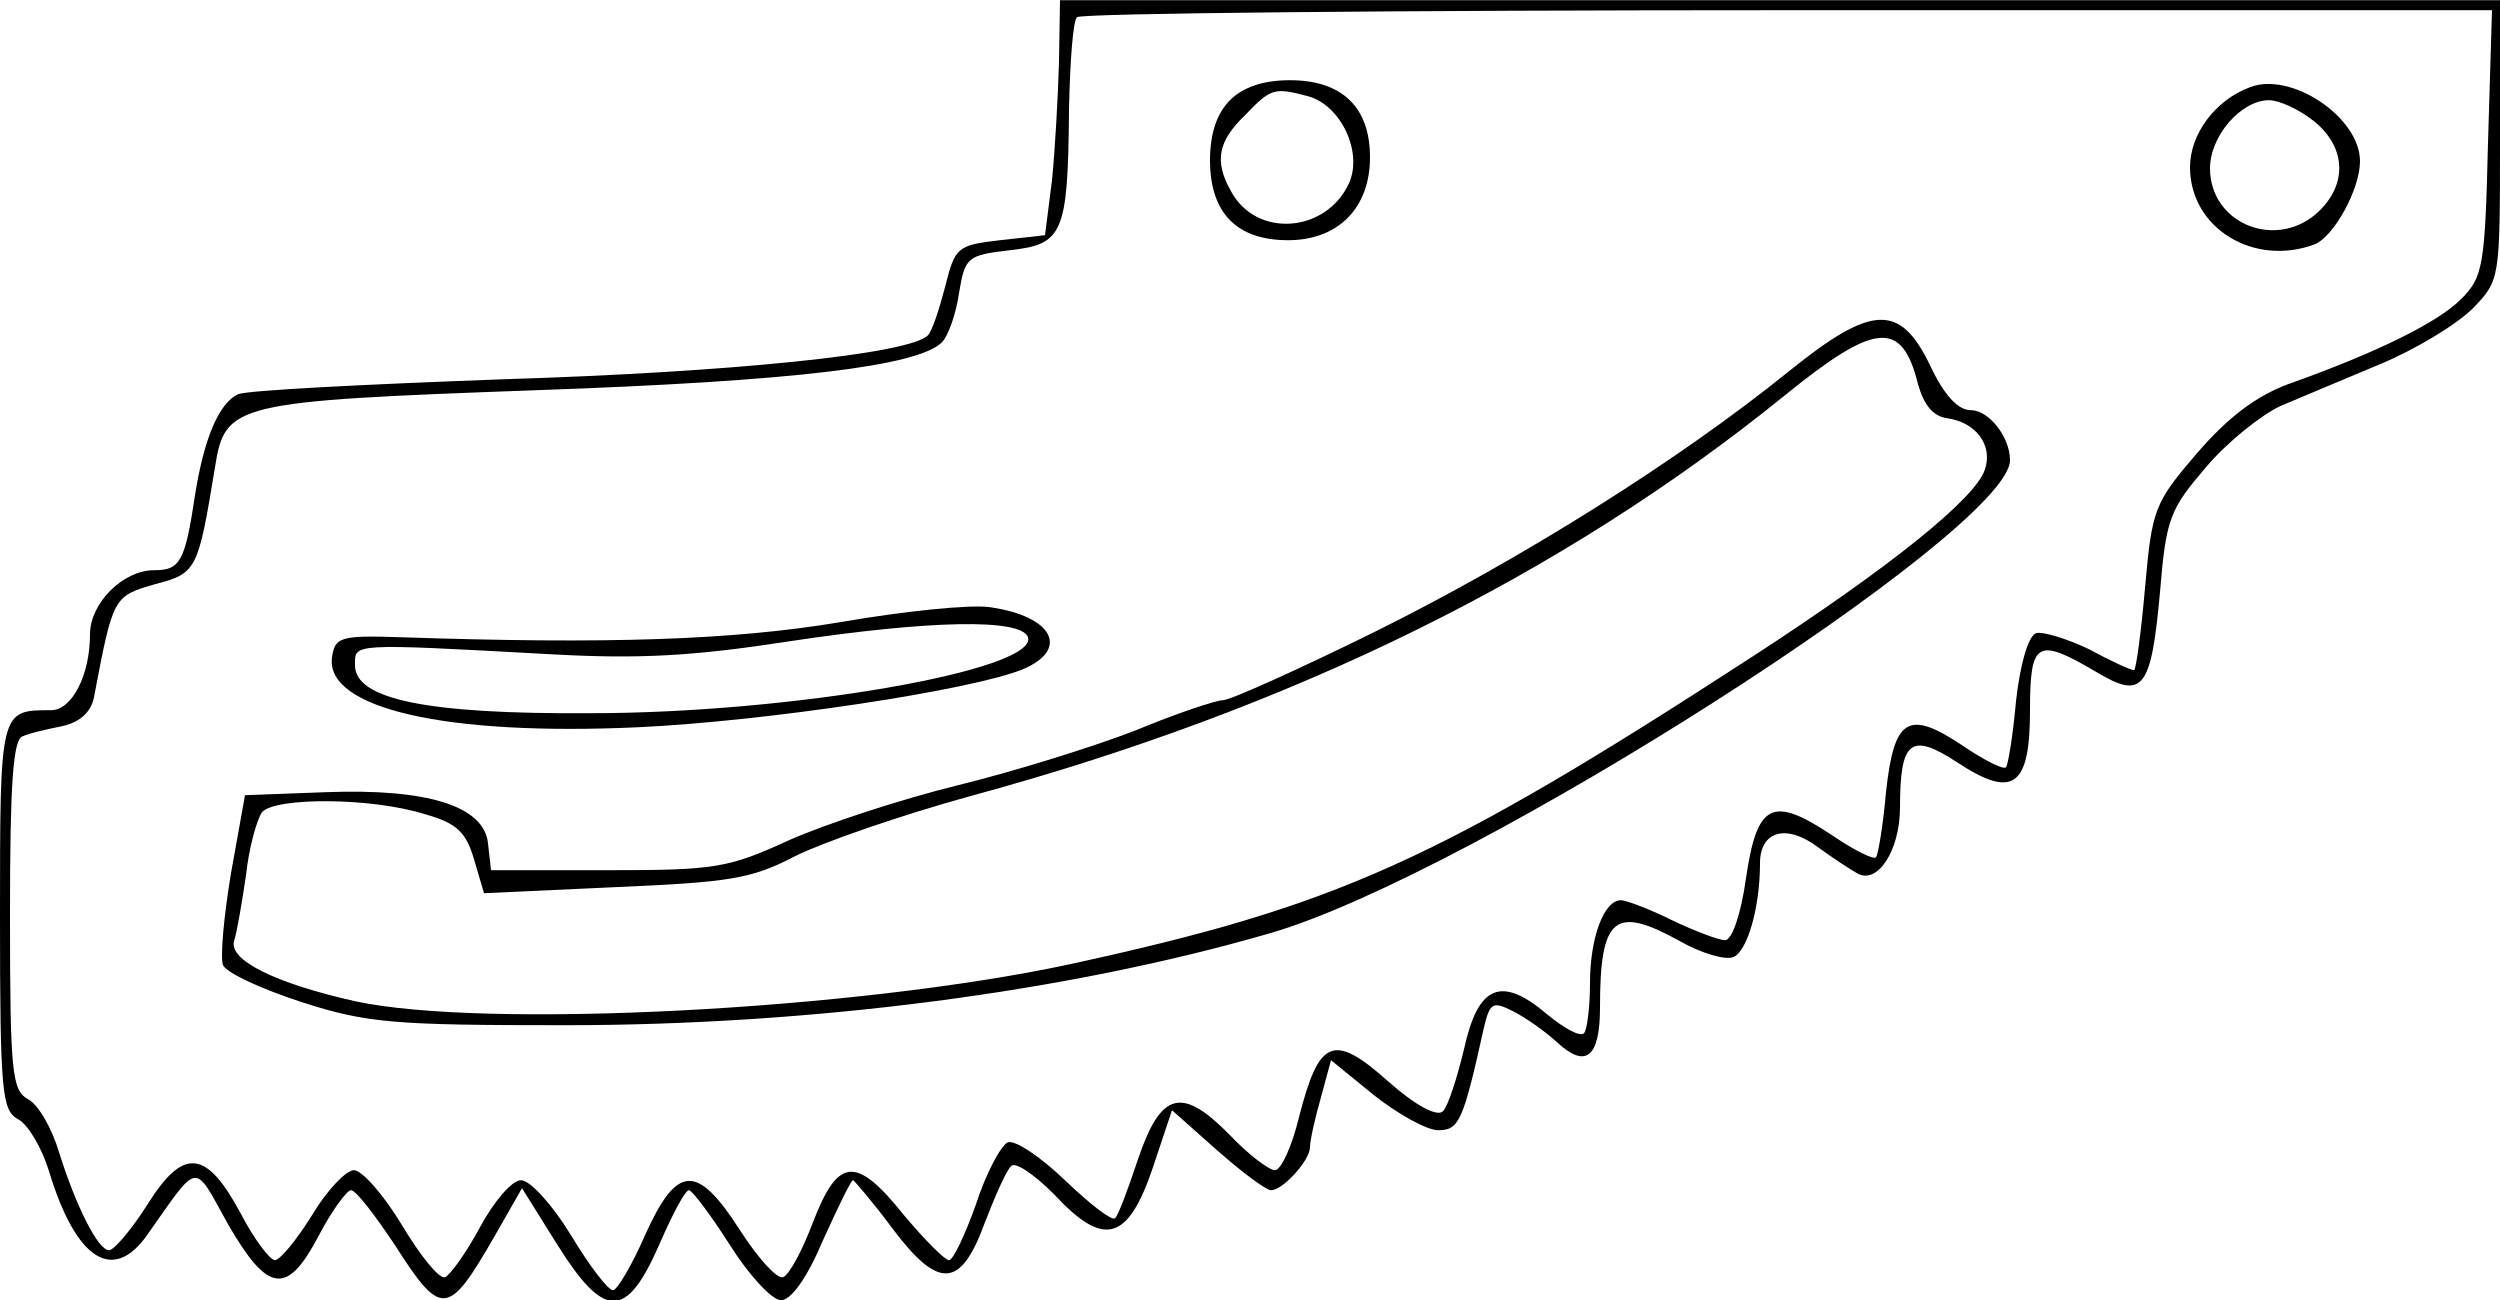
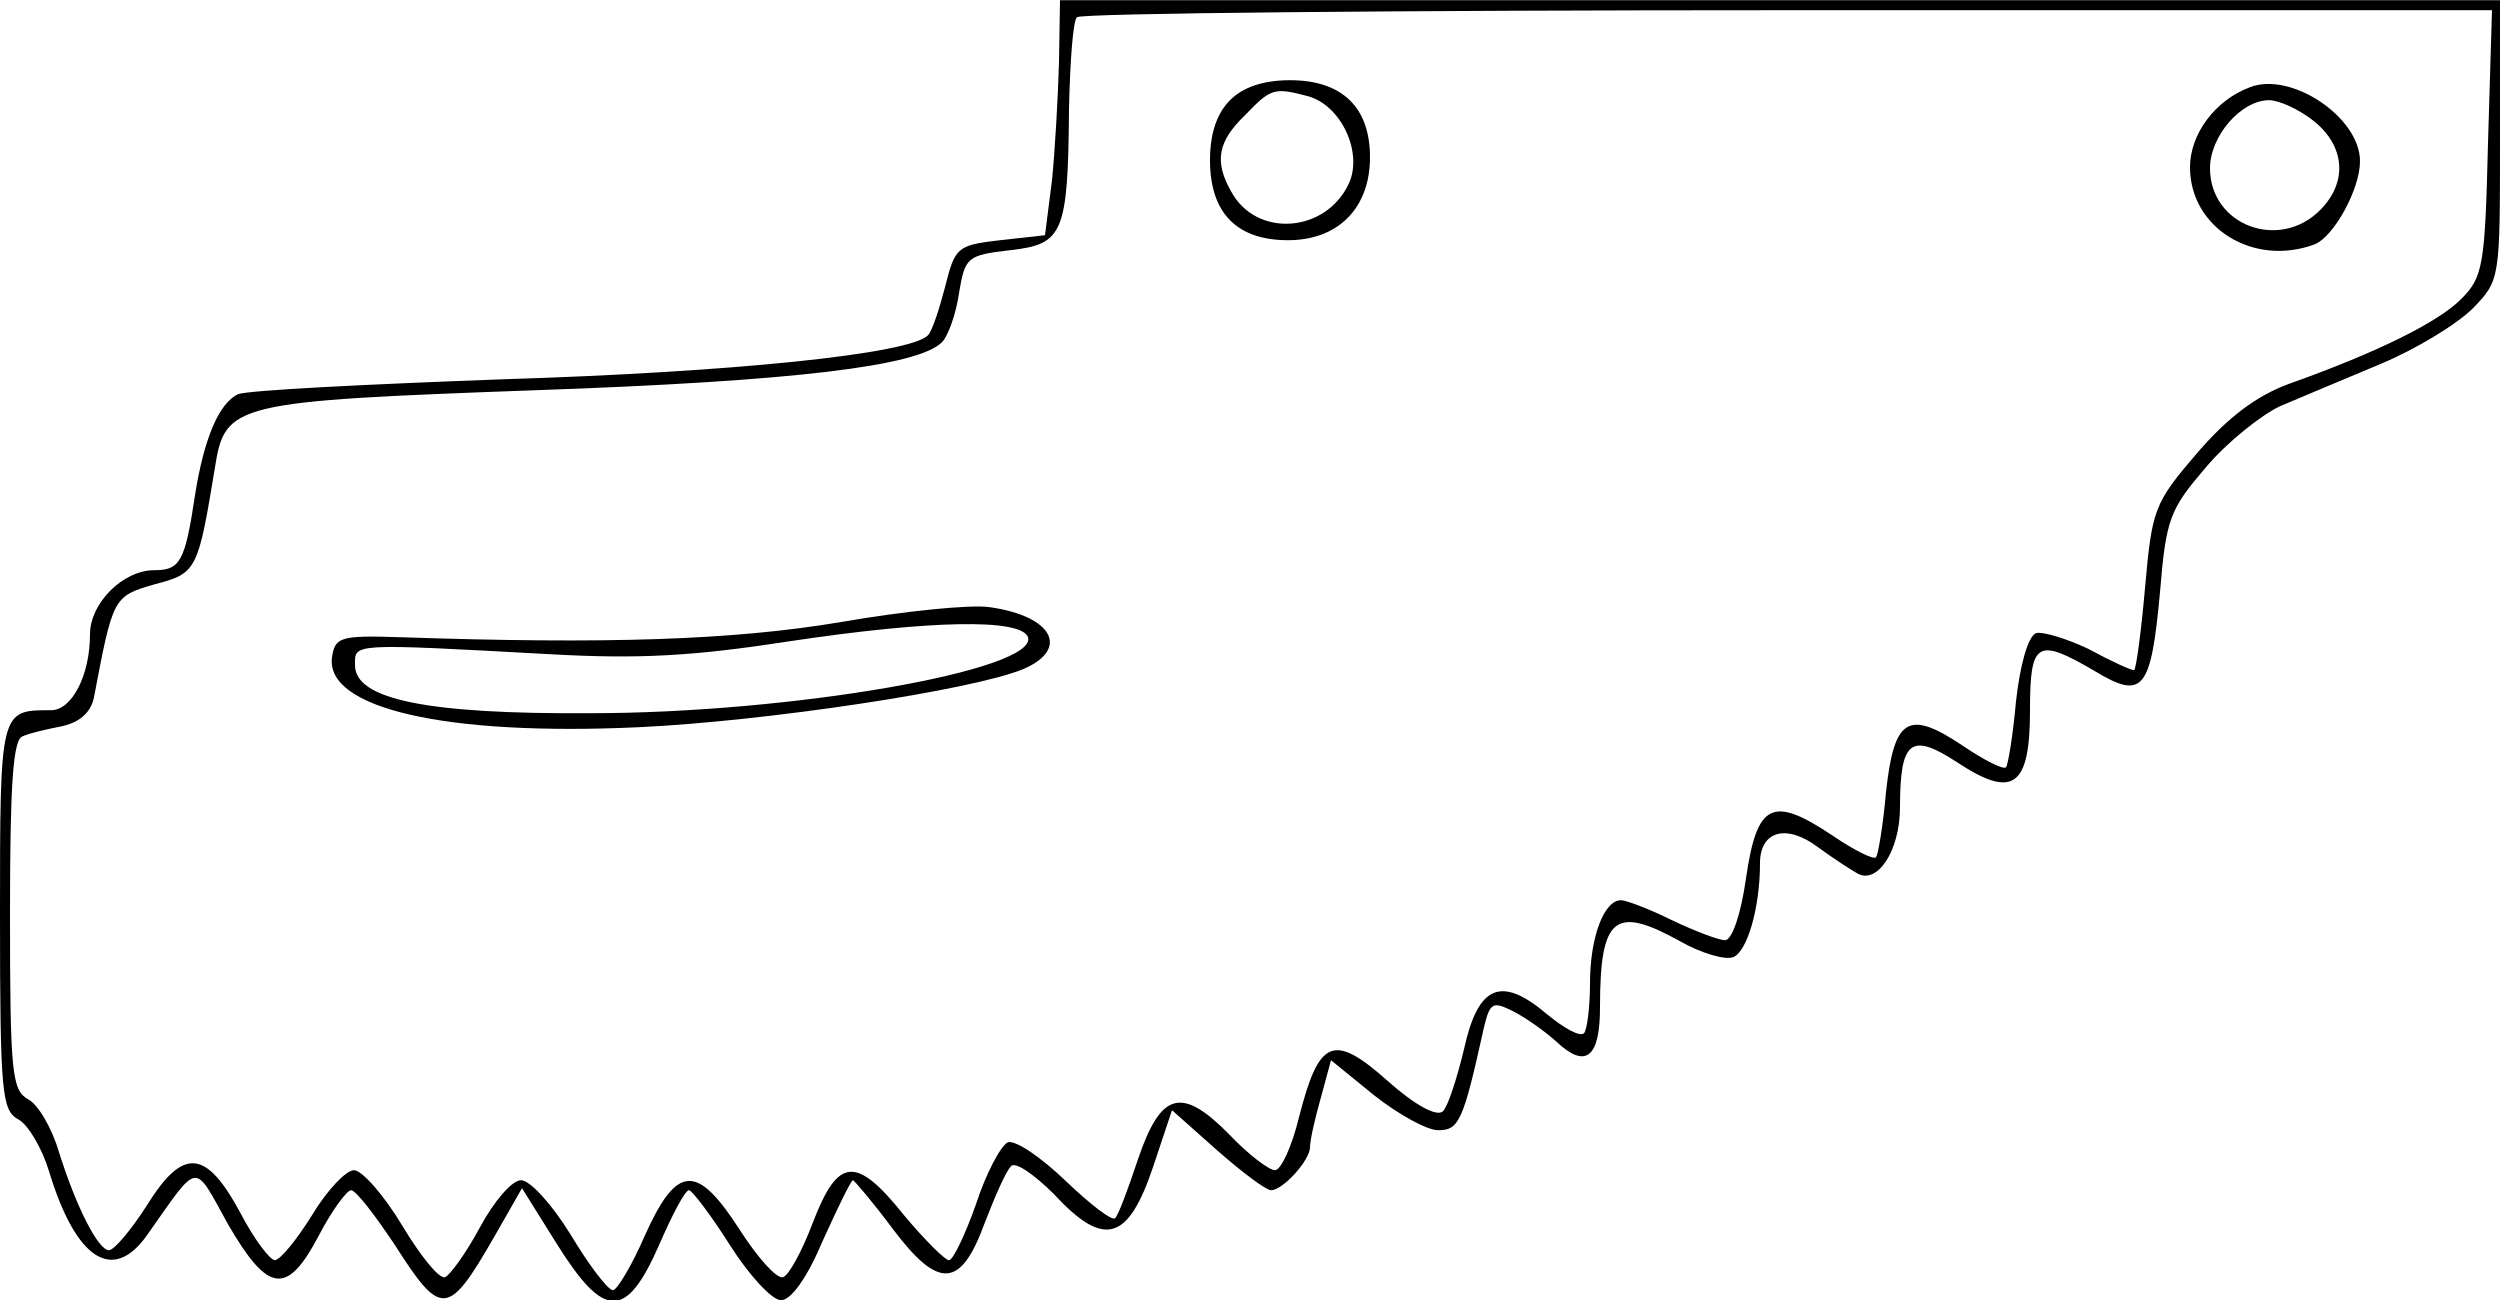
<svg xmlns="http://www.w3.org/2000/svg" version="1.0" width="66.000mm" height="34.331mm" viewBox="0 0 250 130" preserveAspectRatio="xMidYMid meet">
  <g transform="translate(0,130) scale(0.1,-0.1)" fill="#000000" stroke="none">
    <path d="M1059 1238 c-1 -35 -4 -88 -7 -118 l-7 -55 -45 -5 c-43 -5 -45 -7 -55 -47 -6 -23 -13 -44 -17 -48 -18 -19 -198 -37 -423 -44 -137 -5 -257 -11 -267 -15 -19 -9 -34 -44 -43 -101 -10 -67 -15 -75 -41 -75 -31 0 -64 -33 -64 -64 0 -41 -18 -76 -39 -76 -51 0 -51 1 -51 -206 0 -177 2 -194 18 -203 10 -5 24 -29 31 -52 27 -89 64 -112 98 -64 53 75 46 74 81 11 40 -69 59 -72 91 -11 13 25 28 45 32 45 5 0 24 -25 44 -55 46 -72 53 -72 99 8 l28 49 35 -56 c47 -75 69 -76 102 -1 13 30 26 55 30 55 3 0 22 -25 41 -55 19 -30 42 -55 51 -55 10 0 26 22 42 60 15 33 28 60 30 60 1 0 20 -22 40 -49 46 -61 68 -59 92 7 10 26 21 51 26 56 4 5 23 -8 43 -28 50 -54 74 -47 99 27 l19 57 45 -40 c25 -22 49 -40 54 -40 12 0 39 30 39 43 0 7 5 29 11 50 l10 37 43 -35 c24 -19 53 -35 64 -35 21 0 25 8 46 103 6 25 9 26 29 16 12 -6 32 -20 44 -31 29 -27 43 -15 43 35 0 91 15 102 80 66 21 -12 45 -19 53 -16 14 5 27 49 27 94 0 32 26 40 58 16 15 -11 32 -22 39 -26 20 -12 43 22 43 66 0 67 11 75 57 45 56 -37 73 -25 73 52 0 69 7 73 65 39 48 -29 56 -19 65 79 6 74 10 83 46 125 21 25 55 52 74 61 19 8 64 27 100 42 36 15 77 40 93 56 27 28 27 29 27 168 l0 140 -720 0 -720 0 -1 -62z m1429 -81 c-3 -123 -5 -134 -27 -156 -23 -23 -83 -53 -173 -85 -32 -12 -60 -33 -91 -69 -43 -50 -45 -56 -52 -135 -4 -45 -9 -82 -11 -82 -3 0 -23 9 -45 21 -23 11 -47 18 -53 16 -8 -3 -16 -32 -20 -68 -3 -34 -8 -64 -10 -66 -2 -3 -22 7 -44 22 -54 36 -68 27 -76 -47 -3 -34 -8 -63 -10 -65 -2 -3 -22 7 -44 22 -60 40 -75 32 -86 -43 -5 -36 -14 -62 -21 -62 -6 0 -30 9 -53 20 -22 11 -46 20 -51 20 -17 0 -31 -37 -31 -83 0 -24 -3 -47 -6 -50 -4 -4 -20 5 -37 19 -46 39 -69 29 -83 -35 -7 -29 -16 -57 -21 -62 -6 -6 -28 6 -55 30 -55 49 -69 42 -89 -36 -7 -29 -18 -53 -24 -53 -6 0 -27 16 -45 35 -48 49 -69 44 -92 -24 -10 -30 -20 -57 -23 -59 -3 -3 -25 14 -49 37 -25 24 -50 41 -58 39 -7 -3 -22 -31 -32 -62 -11 -31 -23 -56 -27 -56 -4 0 -24 20 -45 45 -48 60 -66 58 -91 -7 -11 -29 -24 -53 -30 -55 -6 -2 -25 19 -43 47 -43 67 -63 66 -95 -5 -13 -30 -28 -55 -32 -55 -5 0 -24 25 -42 55 -19 31 -41 55 -50 55 -9 0 -27 -21 -41 -47 -14 -26 -30 -48 -35 -50 -6 -2 -25 22 -43 52 -18 30 -40 55 -48 55 -8 0 -27 -20 -42 -45 -15 -24 -31 -44 -37 -45 -5 0 -21 21 -35 48 -34 63 -57 65 -93 7 -16 -25 -33 -45 -38 -45 -11 0 -33 44 -50 98 -7 24 -21 48 -31 53 -16 9 -18 26 -18 185 0 131 3 176 13 178 6 3 24 7 39 10 18 4 29 14 32 29 19 100 19 101 61 113 42 11 43 14 60 117 10 64 19 66 321 77 258 9 382 24 406 48 6 6 14 28 17 49 6 36 8 38 51 43 53 6 58 16 59 141 1 47 4 89 8 92 3 4 323 7 711 7 l704 0 -4 -133z" />
    <path d="M1230 1200 c-13 -13 -20 -33 -20 -60 0 -53 27 -80 78 -80 50 0 82 32 82 83 0 50 -28 77 -80 77 -27 0 -47 -7 -60 -20z m78 4 c33 -9 55 -56 41 -87 -23 -50 -93 -55 -118 -8 -17 30 -13 50 14 76 26 27 29 28 63 19z" />
    <path d="M2250 1213 c-35 -13 -60 -47 -60 -80 0 -61 64 -100 125 -77 19 8 45 55 45 83 0 44 -69 90 -110 74z m64 -34 c31 -25 34 -61 6 -89 -41 -41 -110 -15 -110 42 0 32 31 68 59 68 10 0 30 -9 45 -21z" />
-     <path d="M1789 929 c-110 -89 -268 -188 -413 -260 -77 -38 -146 -69 -153 -69 -7 0 -46 -13 -87 -30 -41 -16 -121 -41 -178 -55 -57 -14 -133 -39 -169 -55 -61 -28 -74 -30 -182 -30 l-116 0 -3 27 c-4 37 -60 55 -163 51 l-80 -3 -14 -78 c-7 -42 -11 -84 -8 -92 4 -8 39 -24 79 -37 65 -21 93 -23 263 -23 246 0 502 33 705 92 201 58 740 403 740 473 0 23 -21 50 -39 50 -13 0 -27 15 -41 45 -30 62 -58 61 -141 -6z m129 -13 c6 -21 15 -32 29 -34 29 -4 46 -27 38 -51 -9 -29 -95 -98 -232 -187 -317 -206 -417 -250 -683 -308 -214 -46 -586 -65 -715 -37 -80 18 -126 41 -121 60 3 9 8 39 12 66 3 28 11 56 16 63 13 15 109 15 163 -2 32 -9 41 -18 49 -45 l10 -34 130 6 c115 5 137 8 181 31 28 14 106 41 175 60 324 88 593 221 815 401 90 73 117 76 133 11z" />
    <path d="M840 678 c-108 -18 -233 -22 -440 -15 -60 2 -65 0 -68 -20 -7 -51 113 -79 307 -70 127 6 333 37 384 58 47 20 30 53 -33 62 -19 3 -87 -4 -150 -15z m188 -15 c10 -33 -237 -76 -438 -76 -164 -1 -235 14 -235 48 0 22 -6 22 195 11 89 -5 143 -2 240 13 140 21 231 23 238 4z" />
  </g>
</svg>